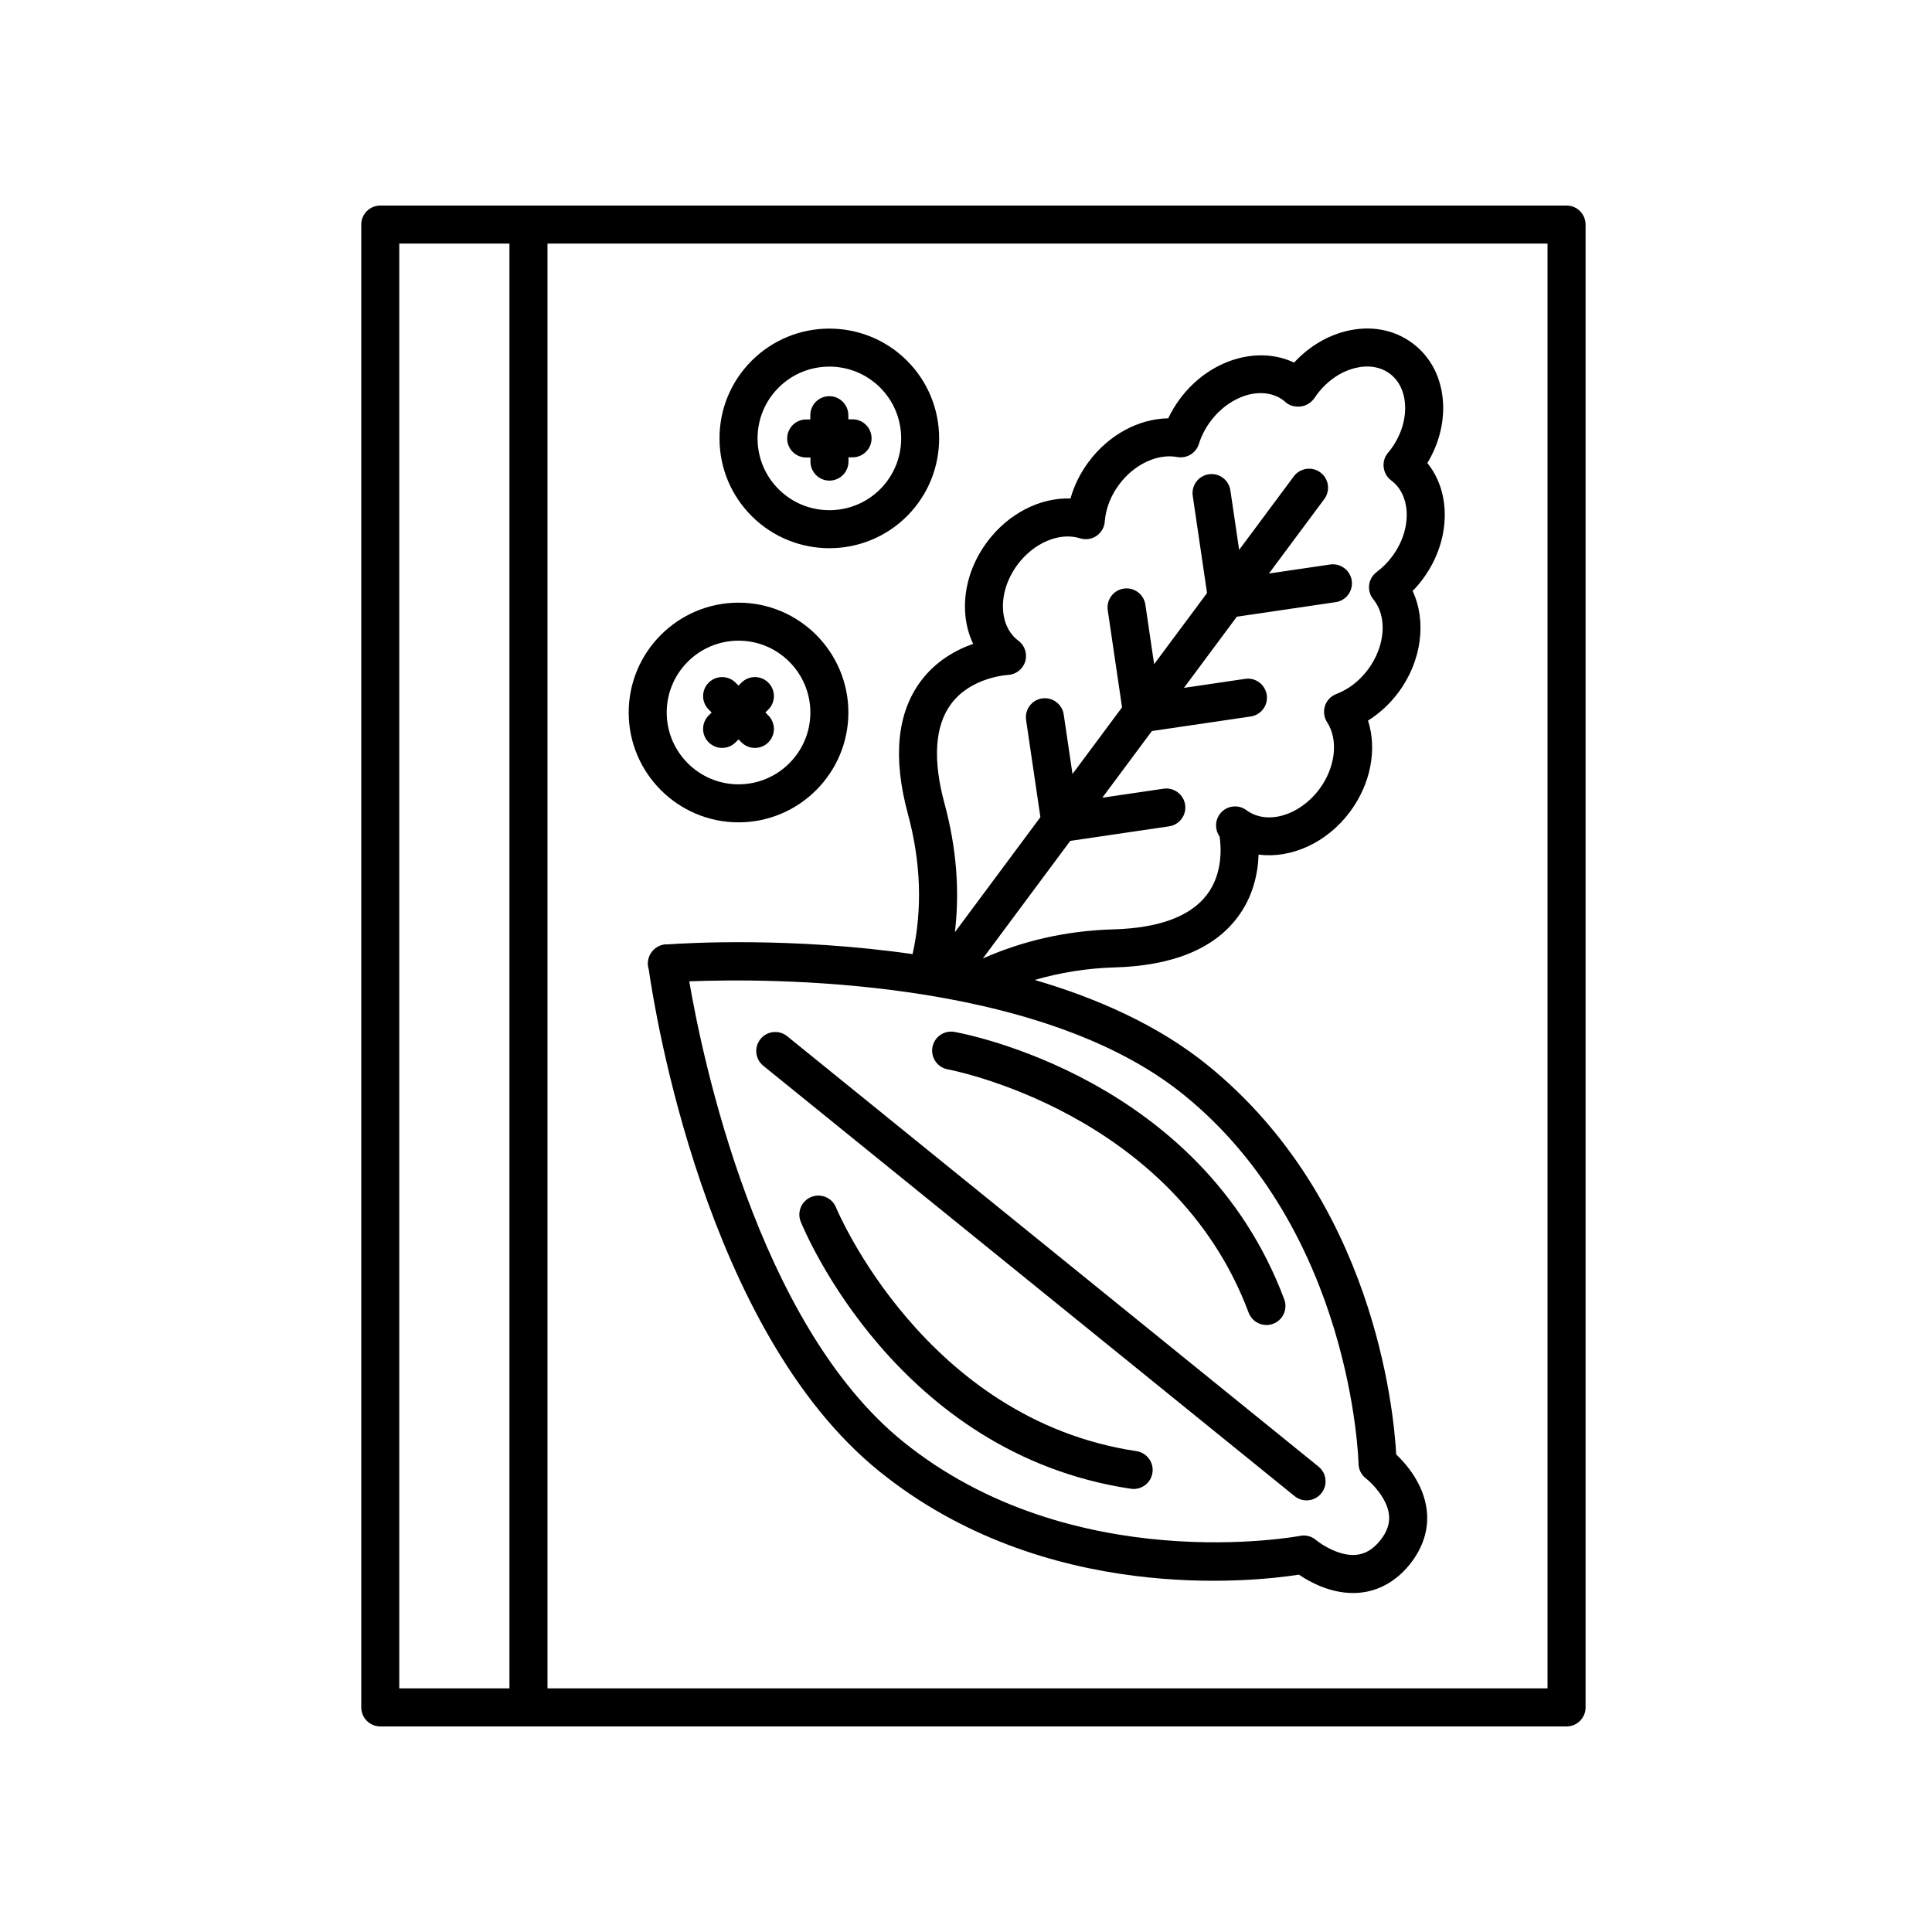
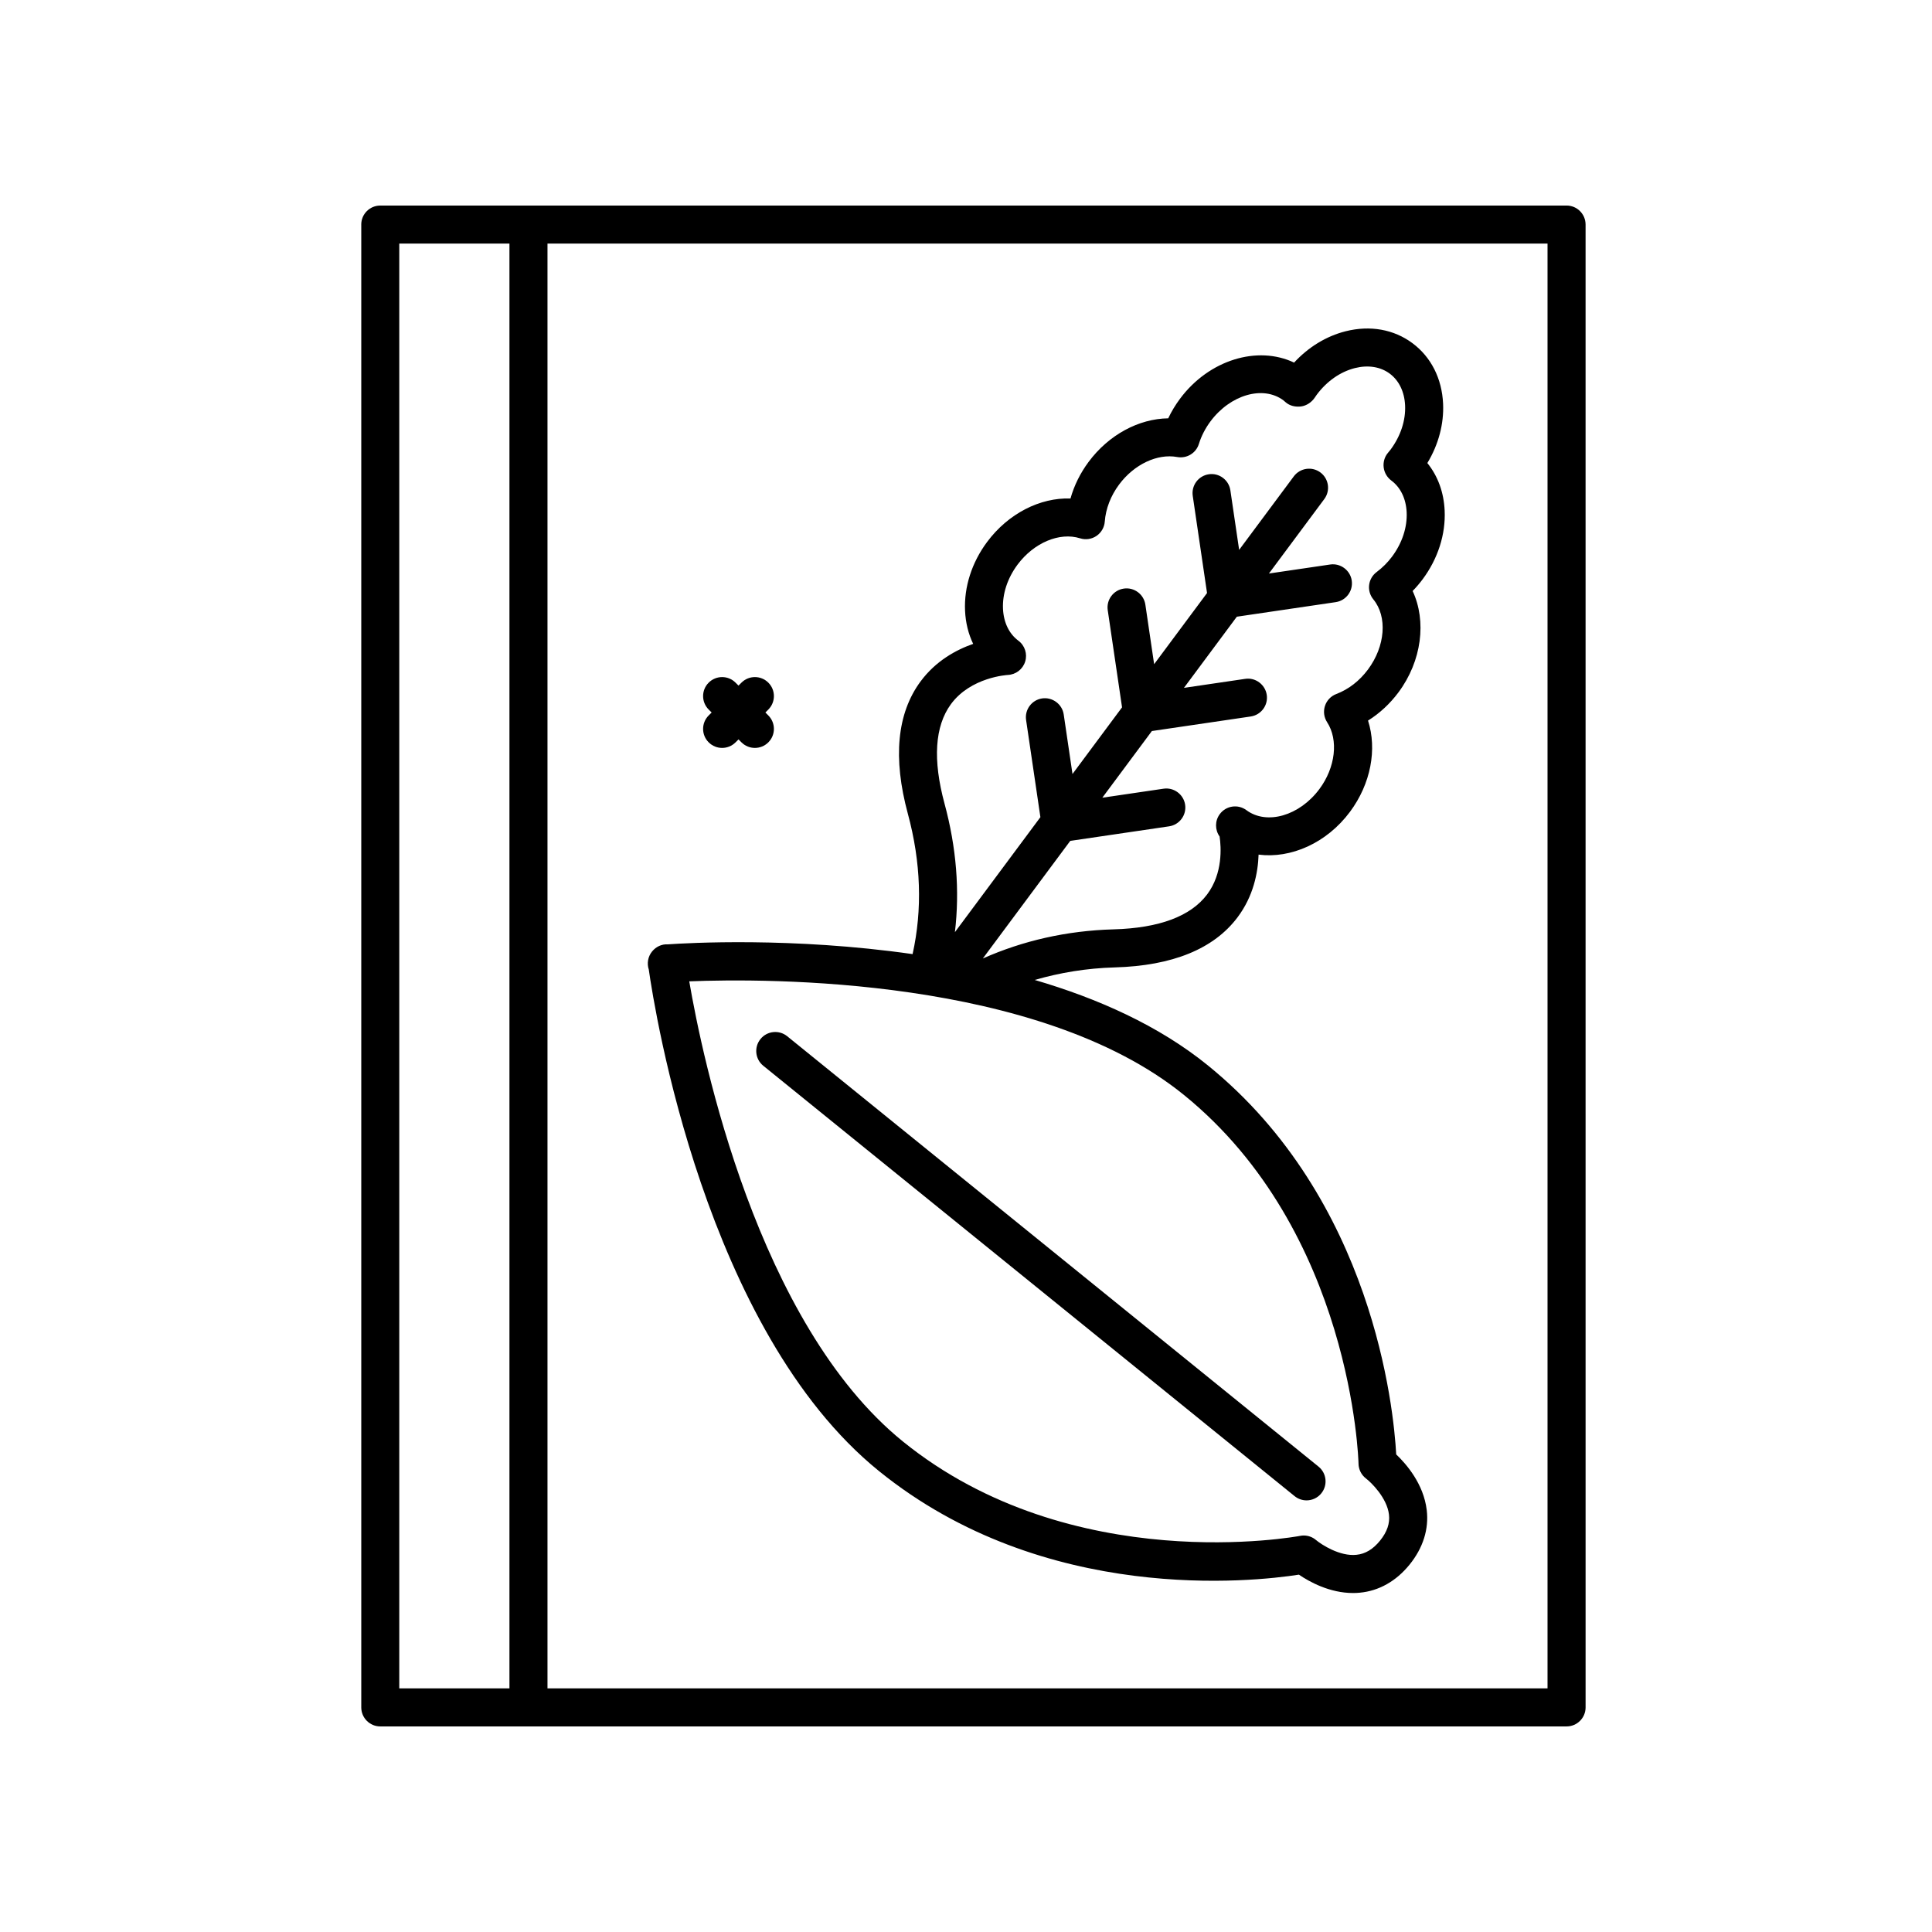
<svg xmlns="http://www.w3.org/2000/svg" fill="#000000" width="800px" height="800px" version="1.1" viewBox="144 144 512 512">
  <g>
    <path d="m387.94 324.61c-6.227 8.449-7.356 20.238-3.352 35.035 3.488 12.883 3.883 25.383 1.258 37.203-31.895-4.57-59.793-2.941-64.844-2.586-1.648-0.102-3.168 0.629-4.195 1.891-1.102 1.355-1.414 3.168-0.871 4.793 1.562 10.941 14.977 95.625 60.977 132.88 43.922 35.574 99.383 29.336 111.31 27.473 2.793 1.898 8.141 4.867 14.359 4.867 0.586 0 1.18-0.023 1.777-0.086 5.066-0.473 9.637-3.047 13.203-7.457 3.57-4.41 5.144-9.41 4.535-14.461-0.832-6.922-5.402-12.176-8.086-14.723-0.664-12.098-6.09-67.602-49.988-103.16-12.973-10.508-29.102-17.695-45.816-22.582 6.691-1.93 13.738-3.113 21.191-3.324 15.324-0.43 26.289-4.902 32.582-13.301 4.176-5.566 5.394-11.75 5.559-16.59 8.516 1.098 18.035-3.027 24.223-11.348 5.531-7.445 7.215-16.57 4.781-24.172 3.078-1.926 5.824-4.469 8.09-7.516 6.16-8.293 7.461-18.852 3.727-26.828 0.957-0.977 1.844-2.016 2.66-3.113 4.051-5.445 6.121-11.91 5.828-18.207-0.223-4.816-1.785-9.117-4.586-12.586 2.949-4.875 4.418-10.375 4.172-15.738-0.309-6.676-3.195-12.367-8.121-16.031-4.934-3.668-11.215-4.785-17.695-3.16-5.125 1.289-9.883 4.195-13.668 8.309-9.672-4.602-22.547-0.766-30.25 9.598-1.215 1.637-2.258 3.367-3.109 5.168-7.82 0.109-15.754 4.359-21.09 11.531-2.223 2.988-3.848 6.281-4.812 9.715-8.031-0.273-16.469 3.945-22.113 11.539-4.051 5.445-6.117 11.914-5.828 18.207 0.145 3.188 0.883 6.152 2.152 8.781-4.535 1.582-9.93 4.519-13.961 9.98zm116.08 207.29c0.031 1.535 0.762 2.988 1.984 3.918 1.41 1.074 5.559 5.133 6.086 9.543 0.281 2.344-0.492 4.609-2.359 6.918-1.863 2.301-3.914 3.531-6.273 3.762-4.394 0.465-9.23-2.691-10.699-3.914-0.914-0.785-2.074-1.203-3.258-1.203-0.324 0-0.645 0.031-0.961 0.098-0.605 0.117-60.461 11.273-105.28-25.027-38.57-31.242-53.141-101.75-56.602-121.93 20.453-0.812 92.414-1.223 131.02 30.047 44.711 36.207 46.336 97.176 46.344 97.785zm-92.969-209.03c2.141-0.082 3.996-1.496 4.629-3.543 0.637-2.039-0.09-4.262-1.805-5.543-2.457-1.824-3.898-4.812-4.07-8.41-0.188-3.981 1.184-8.141 3.848-11.73 4.332-5.824 11.16-8.695 16.582-6.984 1.465 0.465 3.062 0.23 4.336-0.629 1.273-0.863 2.086-2.258 2.203-3.789 0.262-3.449 1.578-6.852 3.805-9.844 3.965-5.336 10.148-8.254 15.395-7.281 2.527 0.457 4.973-1.02 5.734-3.449 0.66-2.117 1.691-4.125 3.062-5.977 5.269-7.094 13.945-9.613 19.34-5.602 0.176 0.133 0.332 0.277 0.605 0.52 1.094 0.961 2.629 1.289 4.082 1.102 1.449-0.191 2.82-1.125 3.629-2.344 0.168-0.246 0.328-0.5 0.52-0.754 2.664-3.586 6.262-6.098 10.121-7.07 3.492-0.875 6.766-0.359 9.23 1.473 2.453 1.824 3.898 4.812 4.066 8.41 0.188 3.981-1.184 8.141-3.848 11.73l-0.727 0.891c-0.883 1.062-1.266 2.457-1.098 3.836 0.168 1.371 0.91 2.629 2.019 3.461 2.457 1.824 3.898 4.812 4.07 8.41 0.18 3.981-1.184 8.141-3.856 11.734-1.152 1.551-2.539 2.938-4.109 4.117-1.102 0.828-1.82 2.066-1.98 3.43-0.168 1.367 0.238 2.734 1.109 3.797 3.777 4.59 3.184 12.41-1.41 18.586-2.242 3.019-5.148 5.269-8.41 6.508-1.426 0.539-2.523 1.699-2.996 3.148s-0.262 3.031 0.562 4.309c3.062 4.707 2.227 11.996-2.035 17.723-5.269 7.094-13.949 9.609-19.348 5.594-2.231-1.656-5.387-1.195-7.043 1.039-1.344 1.797-1.301 4.203-0.059 5.941 0.418 2.797 0.891 9.754-3.293 15.336-4.359 5.812-12.699 8.934-24.797 9.273-12.48 0.348-24.07 3.027-34.652 7.719l23.164-31.164 26.191-3.856c2.75-0.406 4.656-2.961 4.254-5.719-0.406-2.754-2.992-4.664-5.719-4.254l-16.227 2.387 13.133-17.668 26.191-3.856c2.75-0.406 4.656-2.961 4.254-5.719-0.406-2.754-3.004-4.676-5.719-4.254l-16.227 2.387 14.016-18.859 26.199-3.859c2.75-0.406 4.656-2.961 4.254-5.719-0.406-2.754-3.004-4.66-5.719-4.254l-16.227 2.387 14.676-19.738c1.656-2.231 1.195-5.391-1.039-7.047-2.231-1.664-5.387-1.188-7.047 1.039l-14.484 19.48-2.324-15.781c-0.406-2.754-2.984-4.676-5.719-4.254-2.75 0.402-4.656 2.961-4.254 5.719l3.789 25.75-14.02 18.859-2.324-15.781c-0.406-2.754-2.984-4.664-5.719-4.254-2.75 0.406-4.656 2.961-4.254 5.719l3.793 25.75-13.133 17.668-2.324-15.781c-0.406-2.754-3.004-4.648-5.719-4.254-2.75 0.406-4.656 2.961-4.254 5.719l3.793 25.75-22.656 30.477c1.309-11.008 0.402-22.414-2.75-34.059-3.148-11.633-2.586-20.496 1.684-26.348 5.289-7.211 14.98-7.746 15.051-7.75z" />
-     <path d="m339.72 361.93c16.051 0 29.109-13.059 29.109-29.109 0-16.051-13.059-29.109-29.109-29.109s-29.109 13.059-29.109 29.109c0 16.051 13.059 29.109 29.109 29.109zm0-48.145c10.496 0 19.035 8.539 19.035 19.035s-8.539 19.035-19.035 19.035-19.035-8.539-19.035-19.035 8.539-19.035 19.035-19.035z" />
    <path d="m331.81 340.73c0.984 0.984 2.273 1.477 3.562 1.477s2.578-0.492 3.562-1.477l0.781-0.781 0.781 0.781c0.984 0.984 2.273 1.477 3.562 1.477s2.578-0.492 3.562-1.477c1.969-1.965 1.969-5.152 0-7.125l-0.781-0.785 0.781-0.785c1.969-1.969 1.969-5.16 0-7.125-1.969-1.969-5.152-1.969-7.125 0l-0.781 0.781-0.781-0.781c-1.969-1.969-5.152-1.969-7.125 0-1.969 1.965-1.969 5.152 0 7.125l0.781 0.785-0.781 0.785c-1.969 1.965-1.969 5.16 0 7.125z" />
-     <path d="m363.79 289.28c7.492 0 14.977-2.867 20.66-8.59 11.305-11.395 11.234-29.859-0.152-41.172-11.395-11.305-29.859-11.234-41.168 0.152-5.481 5.523-8.484 12.844-8.453 20.617 0.031 7.773 3.082 15.074 8.605 20.555 5.672 5.625 13.094 8.438 20.508 8.438zm-13.508-42.508c3.719-3.742 8.609-5.617 13.512-5.617 4.852 0 9.703 1.84 13.41 5.516 7.453 7.394 7.492 19.473 0.102 26.918-7.394 7.453-19.473 7.496-26.918 0.102-3.606-3.578-5.606-8.352-5.629-13.438-0.016-5.082 1.941-9.871 5.523-13.48z" />
-     <path d="m357.65 265.24h0.016l1.109-0.004 0.004 1.109c0.012 2.777 2.262 5.023 5.039 5.023h0.016c2.781-0.012 5.031-2.273 5.023-5.055l-0.004-1.109 1.102-0.004c2.781-0.012 5.031-2.273 5.023-5.055-0.012-2.777-2.262-5.023-5.039-5.023h-0.016l-1.102 0.004-0.004-1.109c-0.012-2.777-2.262-5.023-5.039-5.023h-0.016c-2.781 0.012-5.031 2.273-5.023 5.055l0.004 1.109-1.109 0.004c-2.781 0.012-5.031 2.273-5.023 5.055 0.012 2.781 2.262 5.023 5.039 5.023z" />
    <path d="m487.08 540.49c0.934 0.754 2.055 1.125 3.168 1.125 1.465 0 2.922-0.637 3.914-1.867 1.754-2.16 1.422-5.336-0.742-7.082l-140.8-114.05c-2.156-1.754-5.336-1.426-7.082 0.742-1.754 2.16-1.422 5.336 0.742 7.082z" />
-     <path d="m445.18 528.57c-56.145-8.402-79.406-64.027-79.633-64.59-1.047-2.574-3.988-3.812-6.566-2.769-2.574 1.047-3.82 3.981-2.777 6.555 1.02 2.508 25.555 61.5 87.48 70.77 0.25 0.039 0.504 0.055 0.75 0.055 2.453 0 4.602-1.793 4.973-4.293 0.422-2.746-1.473-5.312-4.227-5.727z" />
-     <path d="m395.18 427.39c0.594 0.105 59.836 11.309 79.723 64.484 0.754 2.023 2.676 3.273 4.719 3.273 0.59 0 1.184-0.105 1.762-0.324 2.609-0.973 3.93-3.879 2.953-6.484-21.938-58.66-84.734-70.402-87.402-70.875-2.769-0.48-5.352 1.344-5.836 4.082-0.48 2.738 1.34 5.352 4.082 5.844z" />
    <path d="m239.74 203.51v392.97c0 2.781 2.258 5.039 5.039 5.039h314.38c2.781 0 5.039-2.258 5.039-5.039l-0.004-392.97c0-2.781-2.258-5.039-5.039-5.039l-314.38 0.004c-2.781 0-5.039 2.254-5.039 5.035zm314.38 387.93h-265.03v-382.89h265.02v382.89zm-304.31-382.89h29.199v382.89h-29.199z" />
  </g>
</svg>